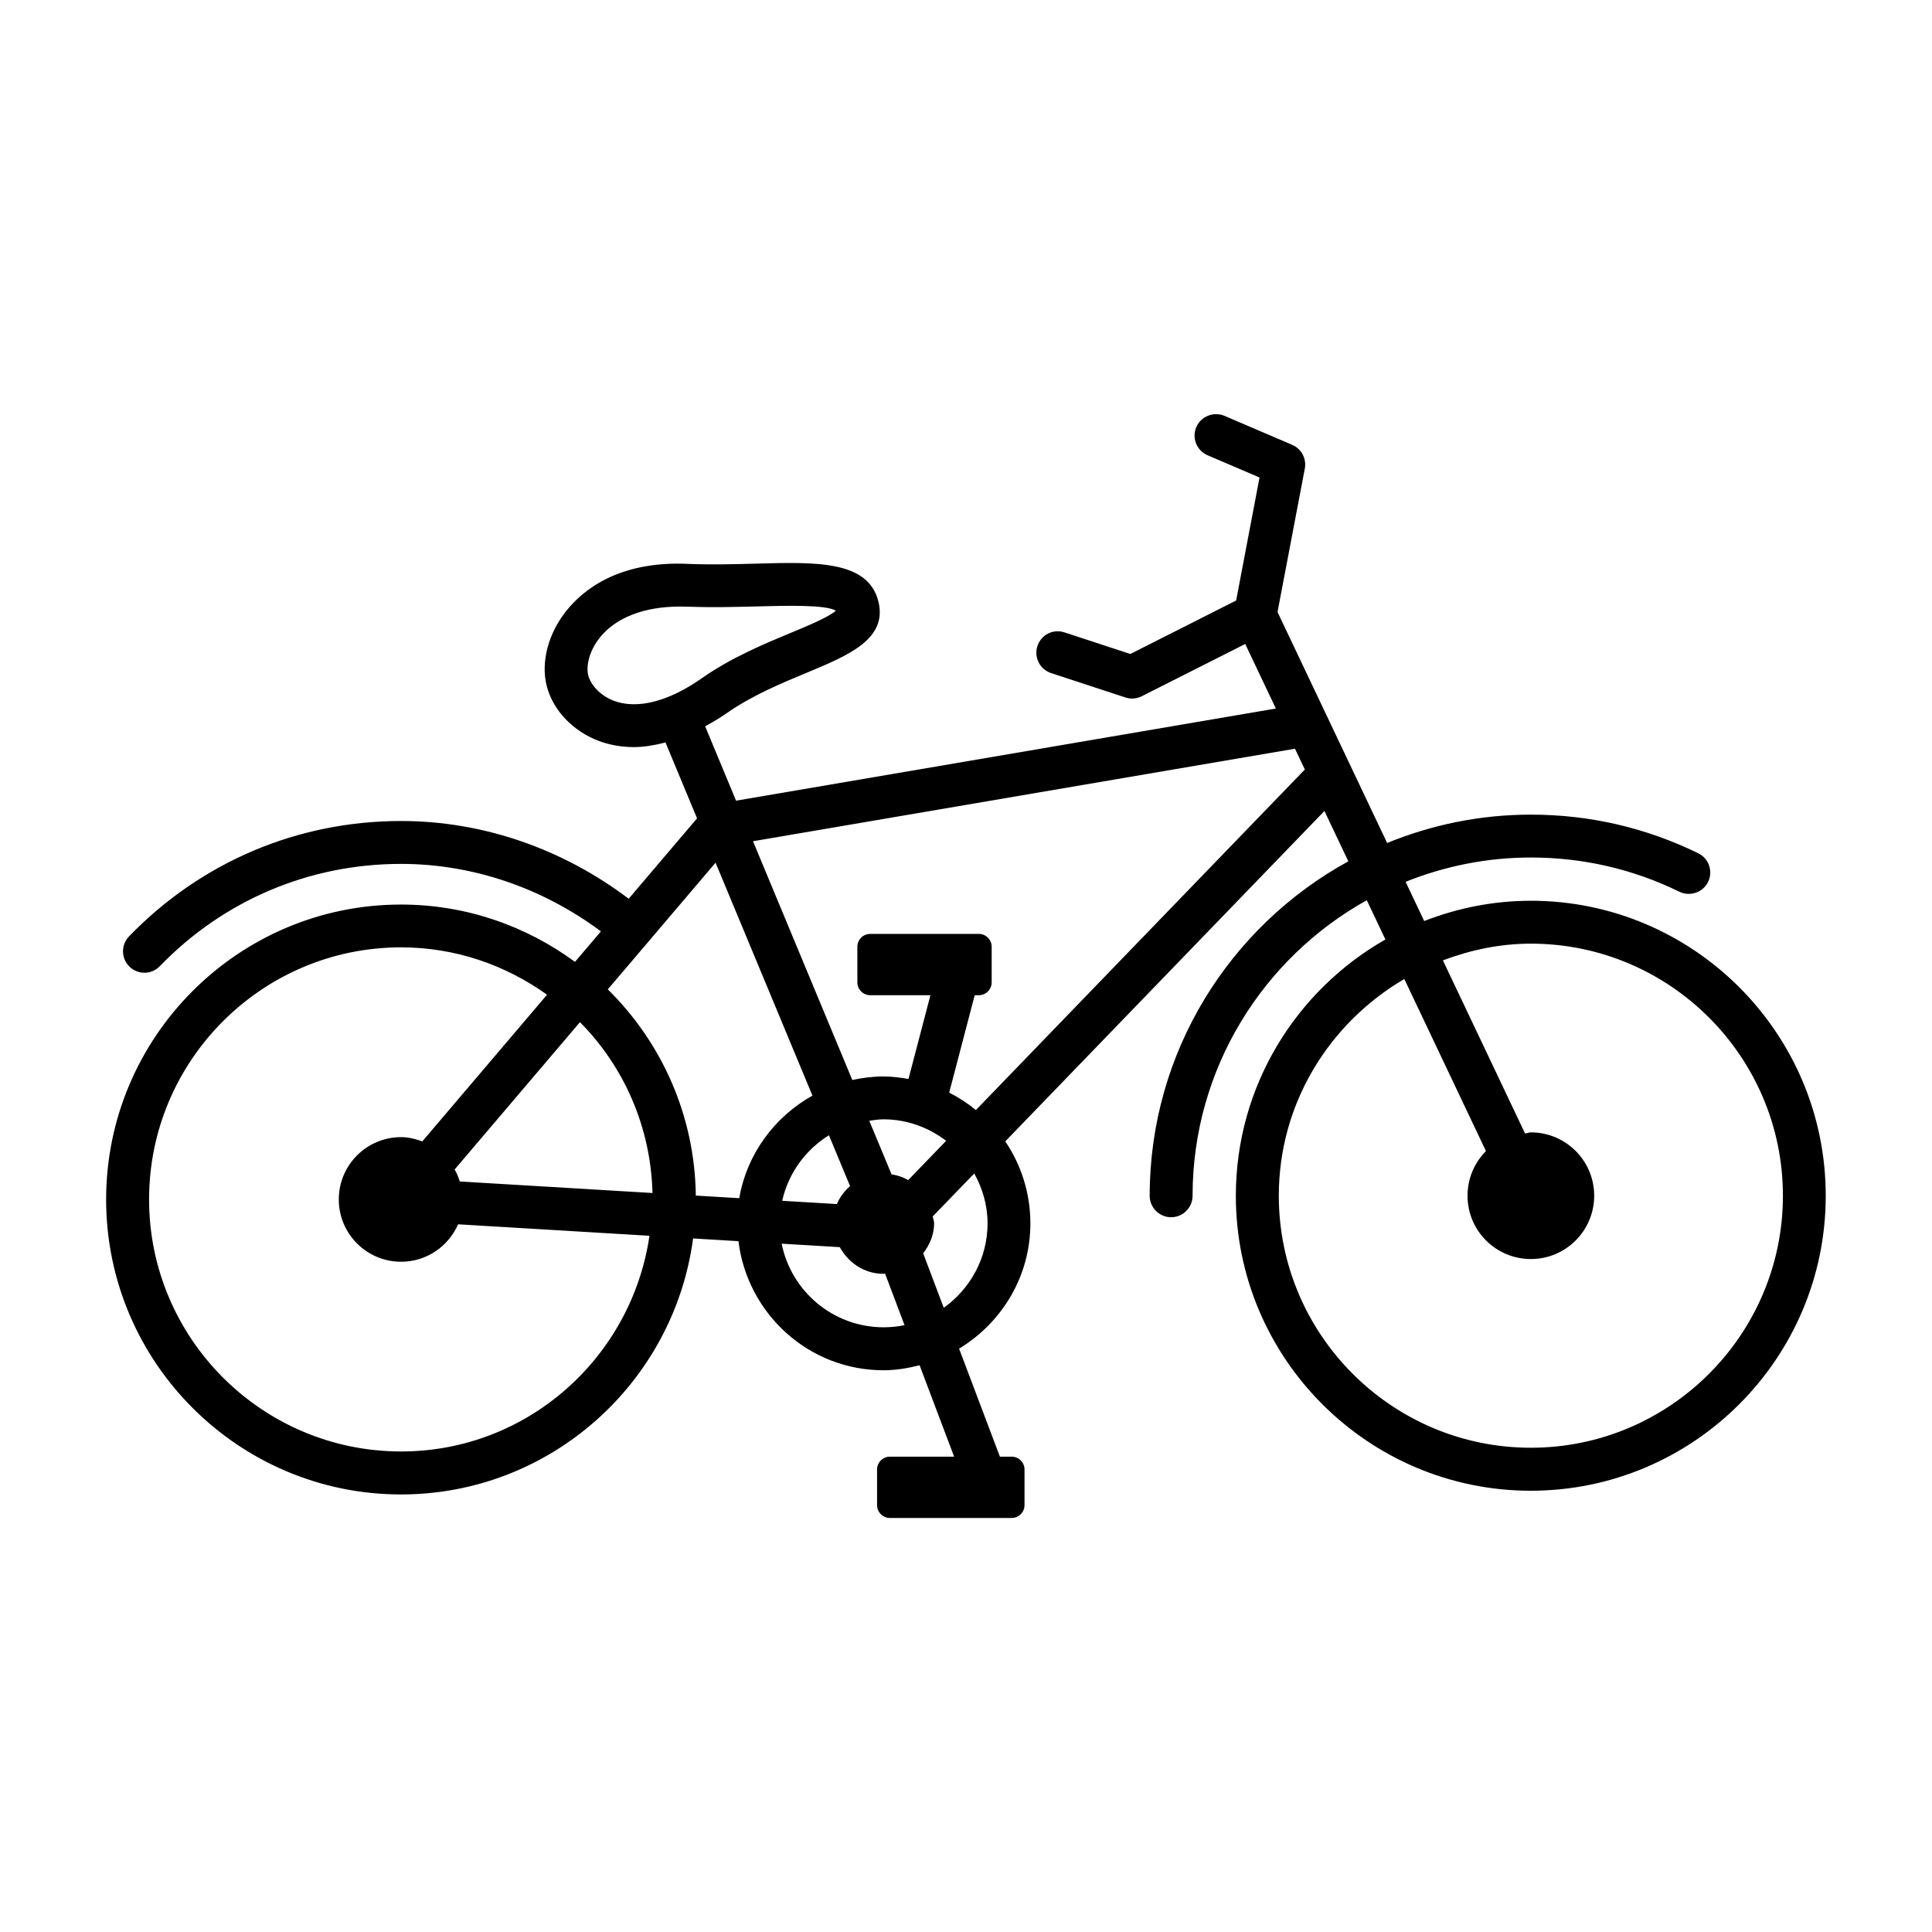
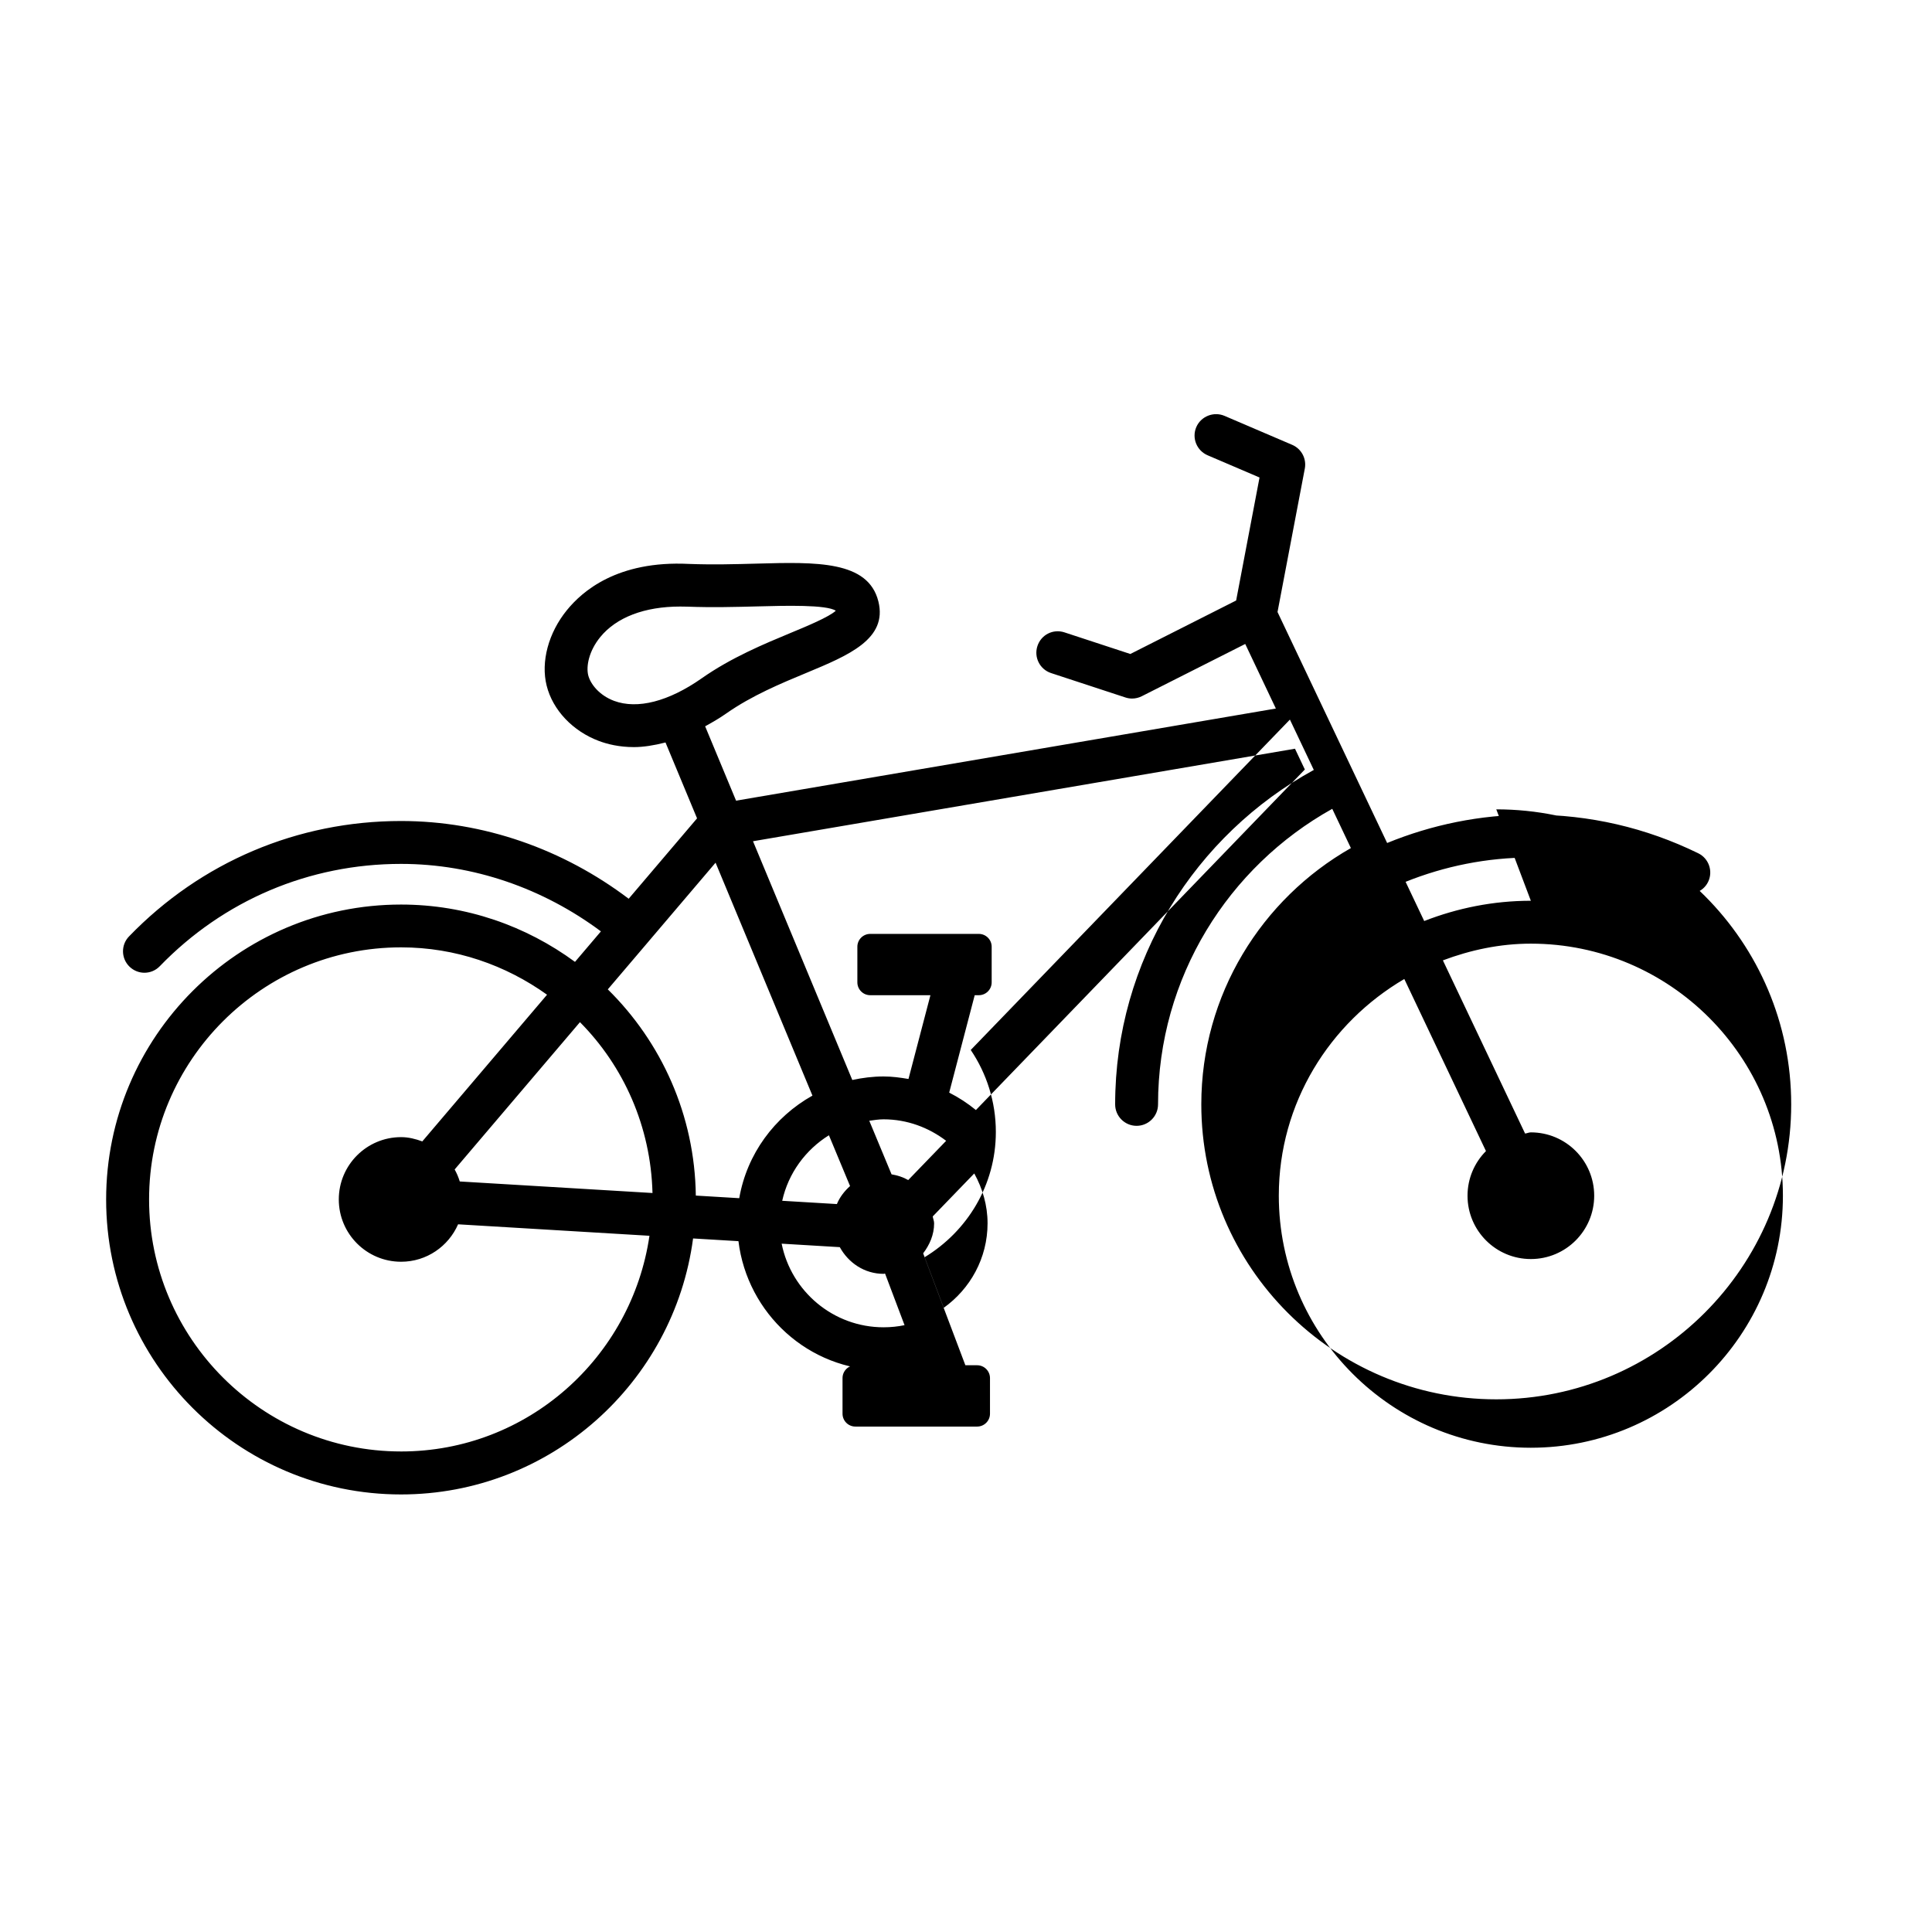
<svg xmlns="http://www.w3.org/2000/svg" fill="#000000" width="800px" height="800px" version="1.1" viewBox="144 144 512 512">
-   <path d="m549.69 382.71c-9.973 0-19.48 1.949-28.262 5.371l-4.93-10.391c10.277-4.117 21.461-6.441 33.191-6.441 13.805 0 27.059 3.051 39.379 9.078 2.785 1.332 6.211 0.207 7.594-2.606 1.371-2.812 0.207-6.223-2.606-7.594-13.891-6.793-28.816-10.242-44.371-10.242-13.473 0-26.312 2.703-38.078 7.516l-29.051-61.211 7.234-38.008c0.5-2.621-0.887-5.238-3.34-6.293l-17.965-7.691c-2.828-1.191-6.211 0.098-7.457 2.996-1.234 2.883 0.109 6.211 2.996 7.457l13.766 5.891-6.199 32.598-28.039 14.172-17.453-5.727c-3.051-0.996-6.195 0.652-7.168 3.617-0.984 2.981 0.637 6.195 3.617 7.168l19.684 6.461c0.582 0.195 1.18 0.293 1.773 0.293 0.887 0 1.762-0.207 2.562-0.609l27.434-13.855 8.117 17.109-143.05 24.418-8.195-19.707c1.824-1.008 3.66-2.043 5.609-3.414 6.793-4.754 14.527-7.969 21.348-10.797 11.02-4.59 21.445-8.914 18.949-18.895-2.703-10.812-16.41-10.449-32.242-10.008-5.559 0.152-11.656 0.32-17.938 0.082-19.102-0.957-28.387 7.359-32.367 12.254-4.894 6.016-6.945 13.68-5.363 20 1.609 6.461 6.93 12.086 13.891 14.68 2.191 0.816 5.324 1.609 9.258 1.609 2.453 0 5.301-0.445 8.348-1.227l8.363 20.109-18.121 21.305c-17.355-13.129-38.445-20.602-60.328-20.602-27.418 0-53.02 10.867-72.078 30.578-2.191 2.258-2.121 5.848 0.125 8.027 1.109 1.066 2.523 1.609 3.949 1.609 1.484 0 2.965-0.582 4.074-1.734 16.926-17.492 39.613-27.113 63.926-27.113 19.18 0 37.672 6.484 52.977 17.883l-6.871 8.082c-12.945-9.504-28.855-15.191-46.105-15.191-43.094 0-78.148 35.07-78.148 78.164s35.055 78.164 78.148 78.164c39.586 0 72.32-29.617 77.398-67.84l12.023 0.719c2.359 19.219 18.602 34.211 38.445 34.211 3.316 0 6.484-0.547 9.559-1.328l9.152 24.223h-17.012c-1.883 0-3.41 1.523-3.41 3.406v9.434c0 1.883 1.523 3.41 3.41 3.41h32.262c1.883 0 3.406-1.523 3.406-3.41v-9.434c0-1.883-1.523-3.406-3.406-3.406h-3.117l-10.816-28.621c11.27-6.828 18.891-19.09 18.891-33.195 0-8.043-2.457-15.527-6.652-21.738l84.582-87.555 6.332 13.344c-31.34 17.164-52.645 50.457-52.645 88.633 0 3.133 2.551 5.684 5.684 5.684 3.133 0 5.684-2.551 5.684-5.684 0-33.66 18.664-63.008 46.168-78.328l4.938 10.402c-23.637 13.461-39.641 38.84-39.641 67.926 0 43.094 35.07 78.164 78.164 78.164s78.164-35.07 78.164-78.164c0.012-43.113-35.059-78.188-78.152-78.188zm-242.96-52.977c-3.922-1.469-6.266-4.465-6.848-6.793-0.582-2.356 0.168-6.391 3.176-10.09 4.285-5.266 11.77-8.109 21.195-8.109 0.625 0 1.262 0 1.914 0.027 6.488 0.25 12.848 0.082 18.699-0.07 7.277-0.195 18.156-0.484 20.625 1.148-1.773 1.648-7.625 4.09-12.02 5.906-6.988 2.91-15.691 6.516-23.508 12.004-8.777 6.156-17.051 8.277-23.234 5.977zm9.188 63.719 0.004-0.004v-0.004l17.711-20.824 25.672 61.727c-10.047 5.625-17.359 15.449-19.398 27.184l-11.508-0.691c-0.273-21.363-9.141-40.68-23.324-54.648zm78.82 52.875-10.051 10.402c-1.352-0.777-2.82-1.25-4.414-1.516l-5.906-14.199c1.25-0.176 2.492-0.383 3.789-0.383 6.25 0.004 11.953 2.176 16.582 5.695zm-25.465 11.988c-1.48 1.332-2.715 2.902-3.488 4.773l-14.492-0.867c1.629-7.328 6.191-13.512 12.379-17.367zm-103.43-1.215c-0.348-1.133-0.785-2.164-1.355-3.18l33.207-39.039c11.59 11.695 18.77 27.66 19.223 45.277zm-15.555 71.551c-36.828 0-66.781-29.969-66.781-66.797 0-36.828 29.953-66.797 66.781-66.797 14.445 0 27.742 4.723 38.684 12.551l-33.059 38.875c-1.77-0.648-3.625-1.133-5.617-1.133-9.117 0-16.512 7.391-16.512 16.512 0 9.117 7.391 16.512 16.512 16.512 6.769 0 12.555-4.094 15.102-9.922l50.715 3.039c-4.719 32.242-32.297 57.16-65.824 57.16zm127.87-32.906c-13.344 0-24.492-9.543-27.012-22.16l15.41 0.922c2.277 4.152 6.531 7.074 11.598 7.074 0.137 0 0.25-0.074 0.391-0.078l5.168 13.68c-1.797 0.371-3.652 0.562-5.555 0.562zm27.555-27.555c0 9.238-4.609 17.387-11.609 22.387l-5.457-14.434c1.707-2.25 2.902-4.918 2.902-7.957 0-0.645-0.277-1.199-0.367-1.82l11.004-11.391c2.18 3.945 3.527 8.406 3.527 13.215zm-3.09-30.02c-2.184-1.785-4.539-3.332-7.078-4.613l6.762-25.82h1.09c1.883 0 3.406-1.523 3.406-3.406v-9.434c0-1.883-1.523-3.406-3.406-3.406h-28.781c-1.883 0-3.406 1.523-3.406 3.406v9.434c0 1.883 1.523 3.406 3.406 3.406h15.957l-5.816 22.203c-2.156-0.371-4.34-0.668-6.598-0.668-2.848 0-5.609 0.352-8.289 0.934l-26.316-63.27 143.63-24.52 2.613 5.508zm147.07 89.496c-36.828 0-66.797-29.969-66.797-66.797 0-24.555 13.469-45.82 33.258-57.426l21.641 45.602c-3.016 3.035-4.887 7.211-4.887 11.828 0 9.27 7.516 16.785 16.785 16.785 9.27 0 16.785-7.516 16.785-16.785 0-9.27-7.516-16.785-16.785-16.785-0.543 0-1.004 0.258-1.531 0.309l-21.781-45.891c7.285-2.734 15.082-4.43 23.312-4.43 36.828 0 66.797 29.969 66.797 66.797s-29.969 66.793-66.797 66.793z" />
+   <path d="m549.69 382.71c-9.973 0-19.48 1.949-28.262 5.371l-4.93-10.391c10.277-4.117 21.461-6.441 33.191-6.441 13.805 0 27.059 3.051 39.379 9.078 2.785 1.332 6.211 0.207 7.594-2.606 1.371-2.812 0.207-6.223-2.606-7.594-13.891-6.793-28.816-10.242-44.371-10.242-13.473 0-26.312 2.703-38.078 7.516l-29.051-61.211 7.234-38.008c0.5-2.621-0.887-5.238-3.34-6.293l-17.965-7.691c-2.828-1.191-6.211 0.098-7.457 2.996-1.234 2.883 0.109 6.211 2.996 7.457l13.766 5.891-6.199 32.598-28.039 14.172-17.453-5.727c-3.051-0.996-6.195 0.652-7.168 3.617-0.984 2.981 0.637 6.195 3.617 7.168l19.684 6.461c0.582 0.195 1.18 0.293 1.773 0.293 0.887 0 1.762-0.207 2.562-0.609l27.434-13.855 8.117 17.109-143.05 24.418-8.195-19.707c1.824-1.008 3.66-2.043 5.609-3.414 6.793-4.754 14.527-7.969 21.348-10.797 11.02-4.59 21.445-8.914 18.949-18.895-2.703-10.812-16.41-10.449-32.242-10.008-5.559 0.152-11.656 0.32-17.938 0.082-19.102-0.957-28.387 7.359-32.367 12.254-4.894 6.016-6.945 13.68-5.363 20 1.609 6.461 6.93 12.086 13.891 14.68 2.191 0.816 5.324 1.609 9.258 1.609 2.453 0 5.301-0.445 8.348-1.227l8.363 20.109-18.121 21.305c-17.355-13.129-38.445-20.602-60.328-20.602-27.418 0-53.02 10.867-72.078 30.578-2.191 2.258-2.121 5.848 0.125 8.027 1.109 1.066 2.523 1.609 3.949 1.609 1.484 0 2.965-0.582 4.074-1.734 16.926-17.492 39.613-27.113 63.926-27.113 19.18 0 37.672 6.484 52.977 17.883l-6.871 8.082c-12.945-9.504-28.855-15.191-46.105-15.191-43.094 0-78.148 35.07-78.148 78.164s35.055 78.164 78.148 78.164c39.586 0 72.32-29.617 77.398-67.84l12.023 0.719c2.359 19.219 18.602 34.211 38.445 34.211 3.316 0 6.484-0.547 9.559-1.328h-17.012c-1.883 0-3.41 1.523-3.41 3.406v9.434c0 1.883 1.523 3.41 3.41 3.41h32.262c1.883 0 3.406-1.523 3.406-3.41v-9.434c0-1.883-1.523-3.406-3.406-3.406h-3.117l-10.816-28.621c11.27-6.828 18.891-19.09 18.891-33.195 0-8.043-2.457-15.527-6.652-21.738l84.582-87.555 6.332 13.344c-31.34 17.164-52.645 50.457-52.645 88.633 0 3.133 2.551 5.684 5.684 5.684 3.133 0 5.684-2.551 5.684-5.684 0-33.66 18.664-63.008 46.168-78.328l4.938 10.402c-23.637 13.461-39.641 38.84-39.641 67.926 0 43.094 35.07 78.164 78.164 78.164s78.164-35.07 78.164-78.164c0.012-43.113-35.059-78.188-78.152-78.188zm-242.96-52.977c-3.922-1.469-6.266-4.465-6.848-6.793-0.582-2.356 0.168-6.391 3.176-10.09 4.285-5.266 11.77-8.109 21.195-8.109 0.625 0 1.262 0 1.914 0.027 6.488 0.25 12.848 0.082 18.699-0.07 7.277-0.195 18.156-0.484 20.625 1.148-1.773 1.648-7.625 4.09-12.02 5.906-6.988 2.91-15.691 6.516-23.508 12.004-8.777 6.156-17.051 8.277-23.234 5.977zm9.188 63.719 0.004-0.004v-0.004l17.711-20.824 25.672 61.727c-10.047 5.625-17.359 15.449-19.398 27.184l-11.508-0.691c-0.273-21.363-9.141-40.68-23.324-54.648zm78.82 52.875-10.051 10.402c-1.352-0.777-2.82-1.25-4.414-1.516l-5.906-14.199c1.25-0.176 2.492-0.383 3.789-0.383 6.25 0.004 11.953 2.176 16.582 5.695zm-25.465 11.988c-1.48 1.332-2.715 2.902-3.488 4.773l-14.492-0.867c1.629-7.328 6.191-13.512 12.379-17.367zm-103.43-1.215c-0.348-1.133-0.785-2.164-1.355-3.18l33.207-39.039c11.59 11.695 18.77 27.66 19.223 45.277zm-15.555 71.551c-36.828 0-66.781-29.969-66.781-66.797 0-36.828 29.953-66.797 66.781-66.797 14.445 0 27.742 4.723 38.684 12.551l-33.059 38.875c-1.77-0.648-3.625-1.133-5.617-1.133-9.117 0-16.512 7.391-16.512 16.512 0 9.117 7.391 16.512 16.512 16.512 6.769 0 12.555-4.094 15.102-9.922l50.715 3.039c-4.719 32.242-32.297 57.16-65.824 57.16zm127.87-32.906c-13.344 0-24.492-9.543-27.012-22.16l15.41 0.922c2.277 4.152 6.531 7.074 11.598 7.074 0.137 0 0.25-0.074 0.391-0.078l5.168 13.68c-1.797 0.371-3.652 0.562-5.555 0.562zm27.555-27.555c0 9.238-4.609 17.387-11.609 22.387l-5.457-14.434c1.707-2.25 2.902-4.918 2.902-7.957 0-0.645-0.277-1.199-0.367-1.82l11.004-11.391c2.18 3.945 3.527 8.406 3.527 13.215zm-3.09-30.02c-2.184-1.785-4.539-3.332-7.078-4.613l6.762-25.82h1.09c1.883 0 3.406-1.523 3.406-3.406v-9.434c0-1.883-1.523-3.406-3.406-3.406h-28.781c-1.883 0-3.406 1.523-3.406 3.406v9.434c0 1.883 1.523 3.406 3.406 3.406h15.957l-5.816 22.203c-2.156-0.371-4.34-0.668-6.598-0.668-2.848 0-5.609 0.352-8.289 0.934l-26.316-63.27 143.63-24.52 2.613 5.508zm147.07 89.496c-36.828 0-66.797-29.969-66.797-66.797 0-24.555 13.469-45.82 33.258-57.426l21.641 45.602c-3.016 3.035-4.887 7.211-4.887 11.828 0 9.27 7.516 16.785 16.785 16.785 9.27 0 16.785-7.516 16.785-16.785 0-9.27-7.516-16.785-16.785-16.785-0.543 0-1.004 0.258-1.531 0.309l-21.781-45.891c7.285-2.734 15.082-4.43 23.312-4.43 36.828 0 66.797 29.969 66.797 66.797s-29.969 66.793-66.797 66.793z" />
</svg>